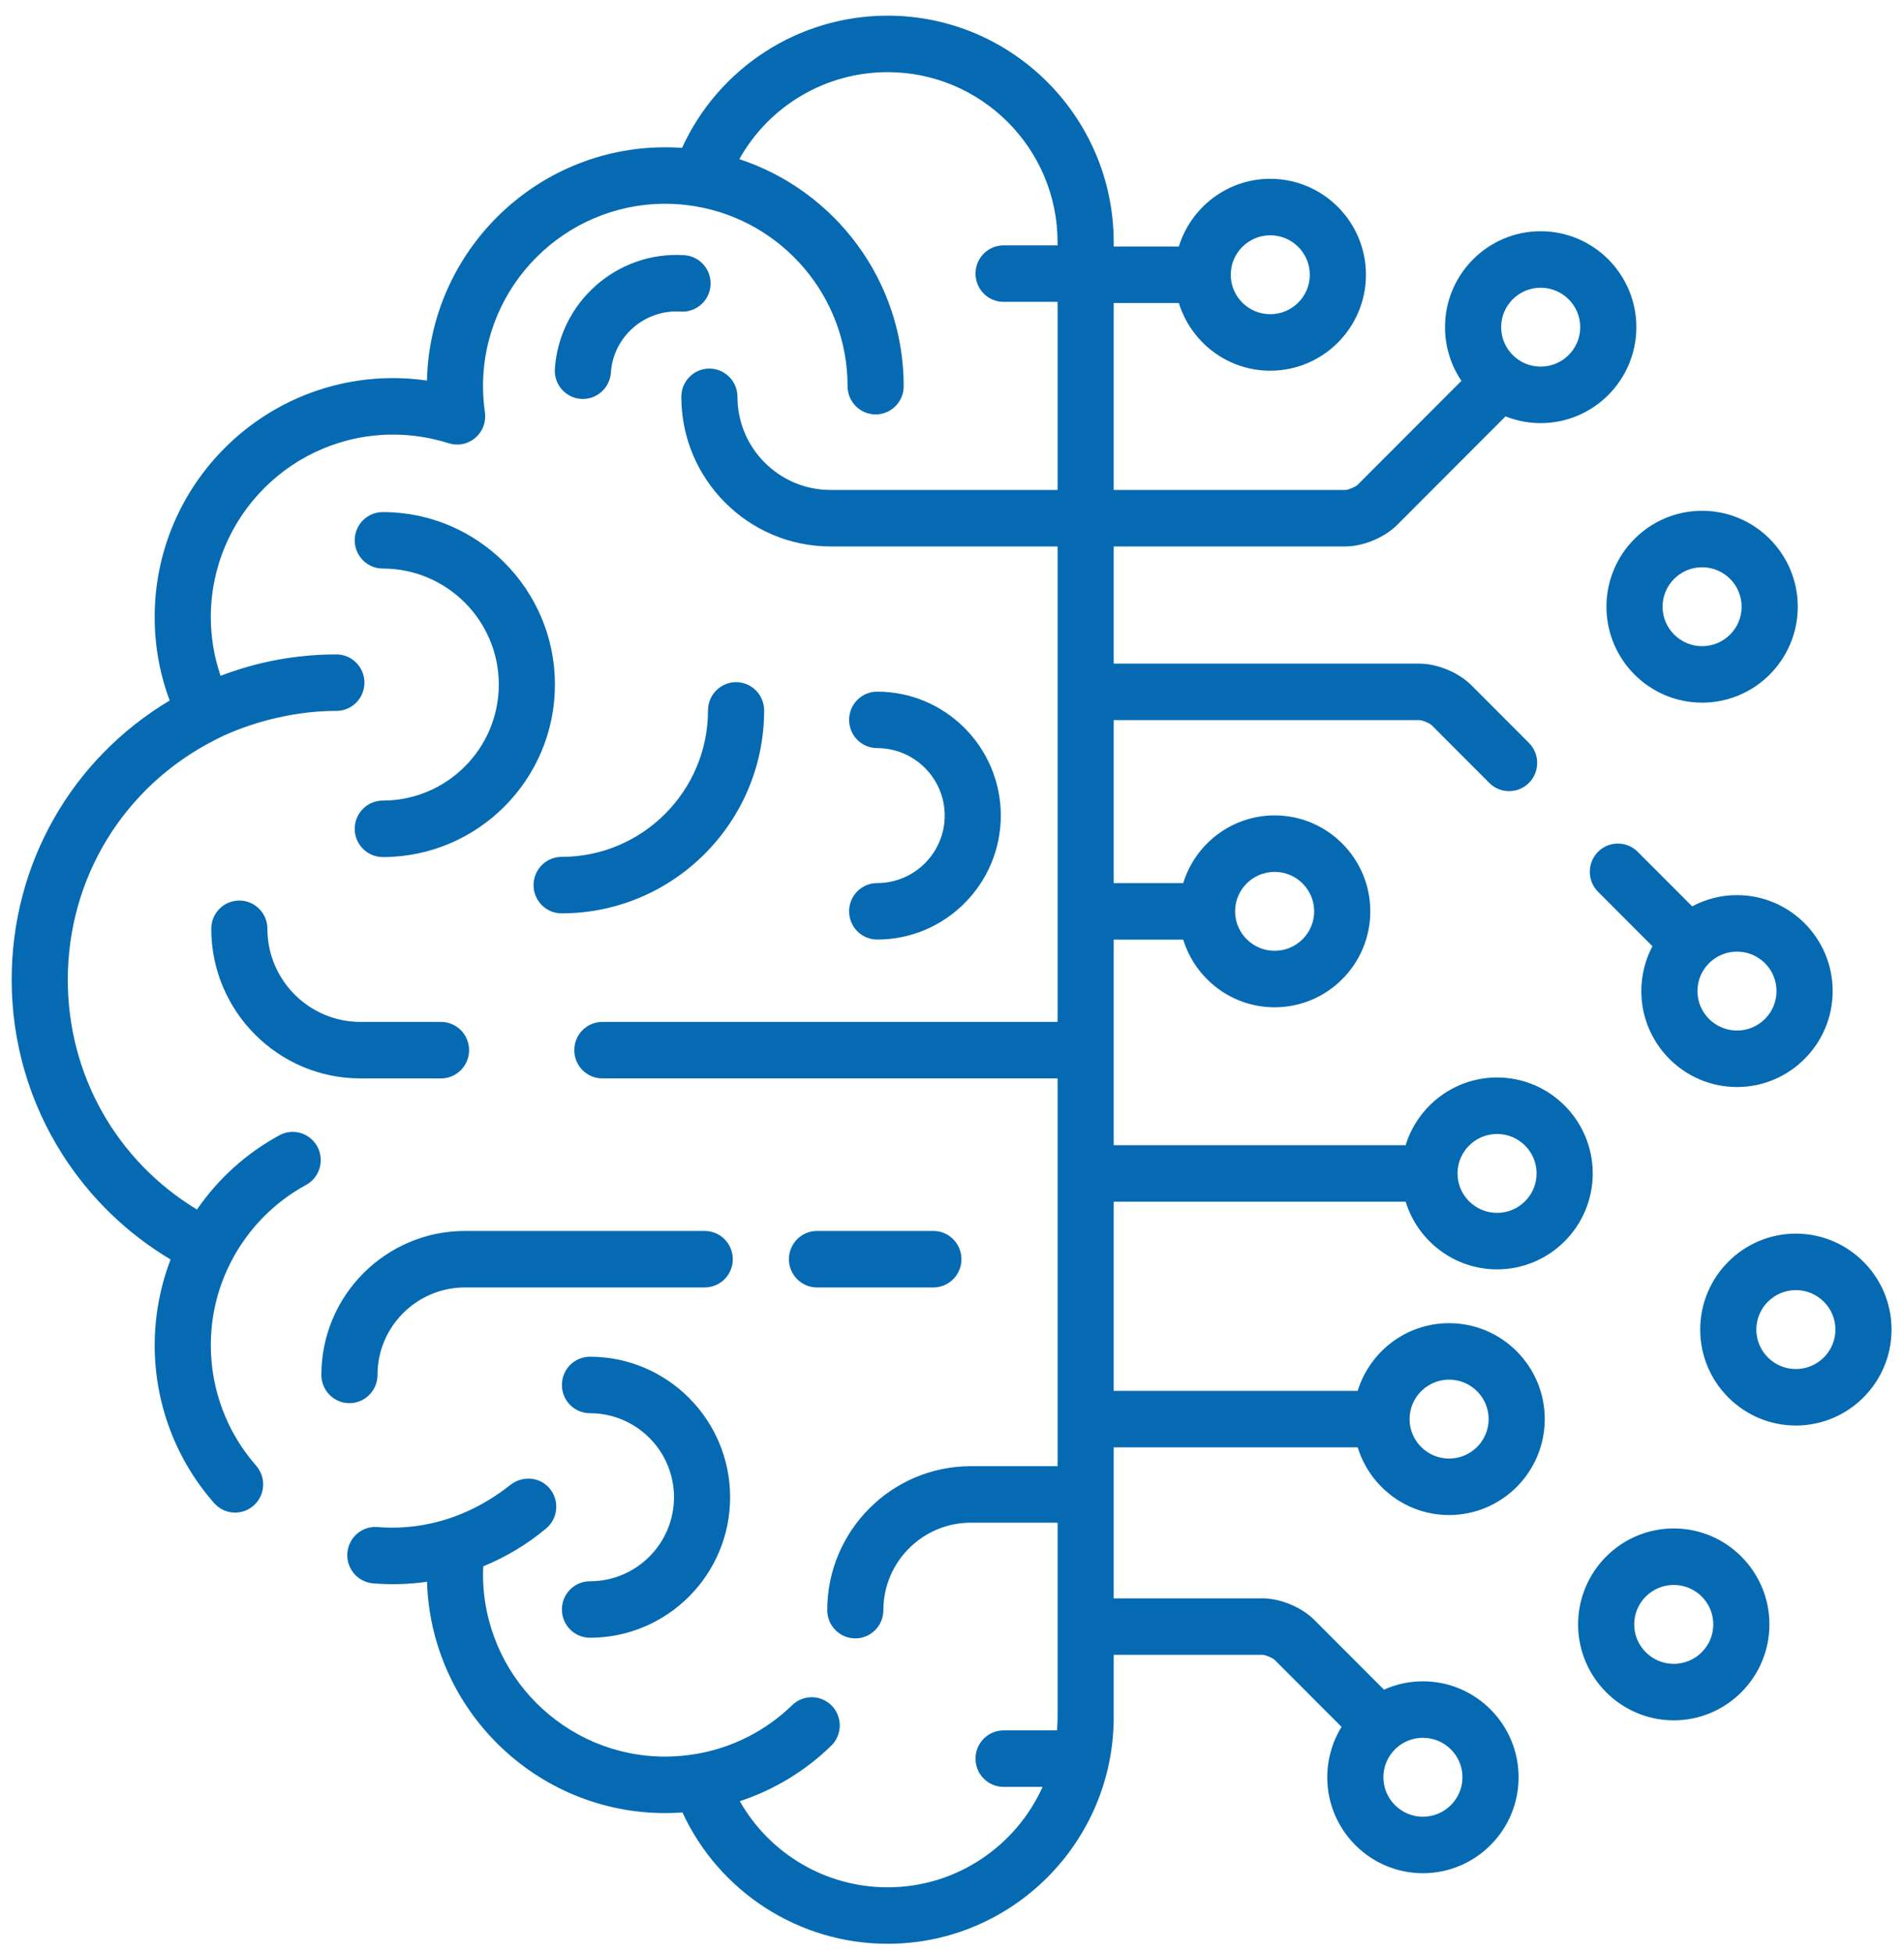
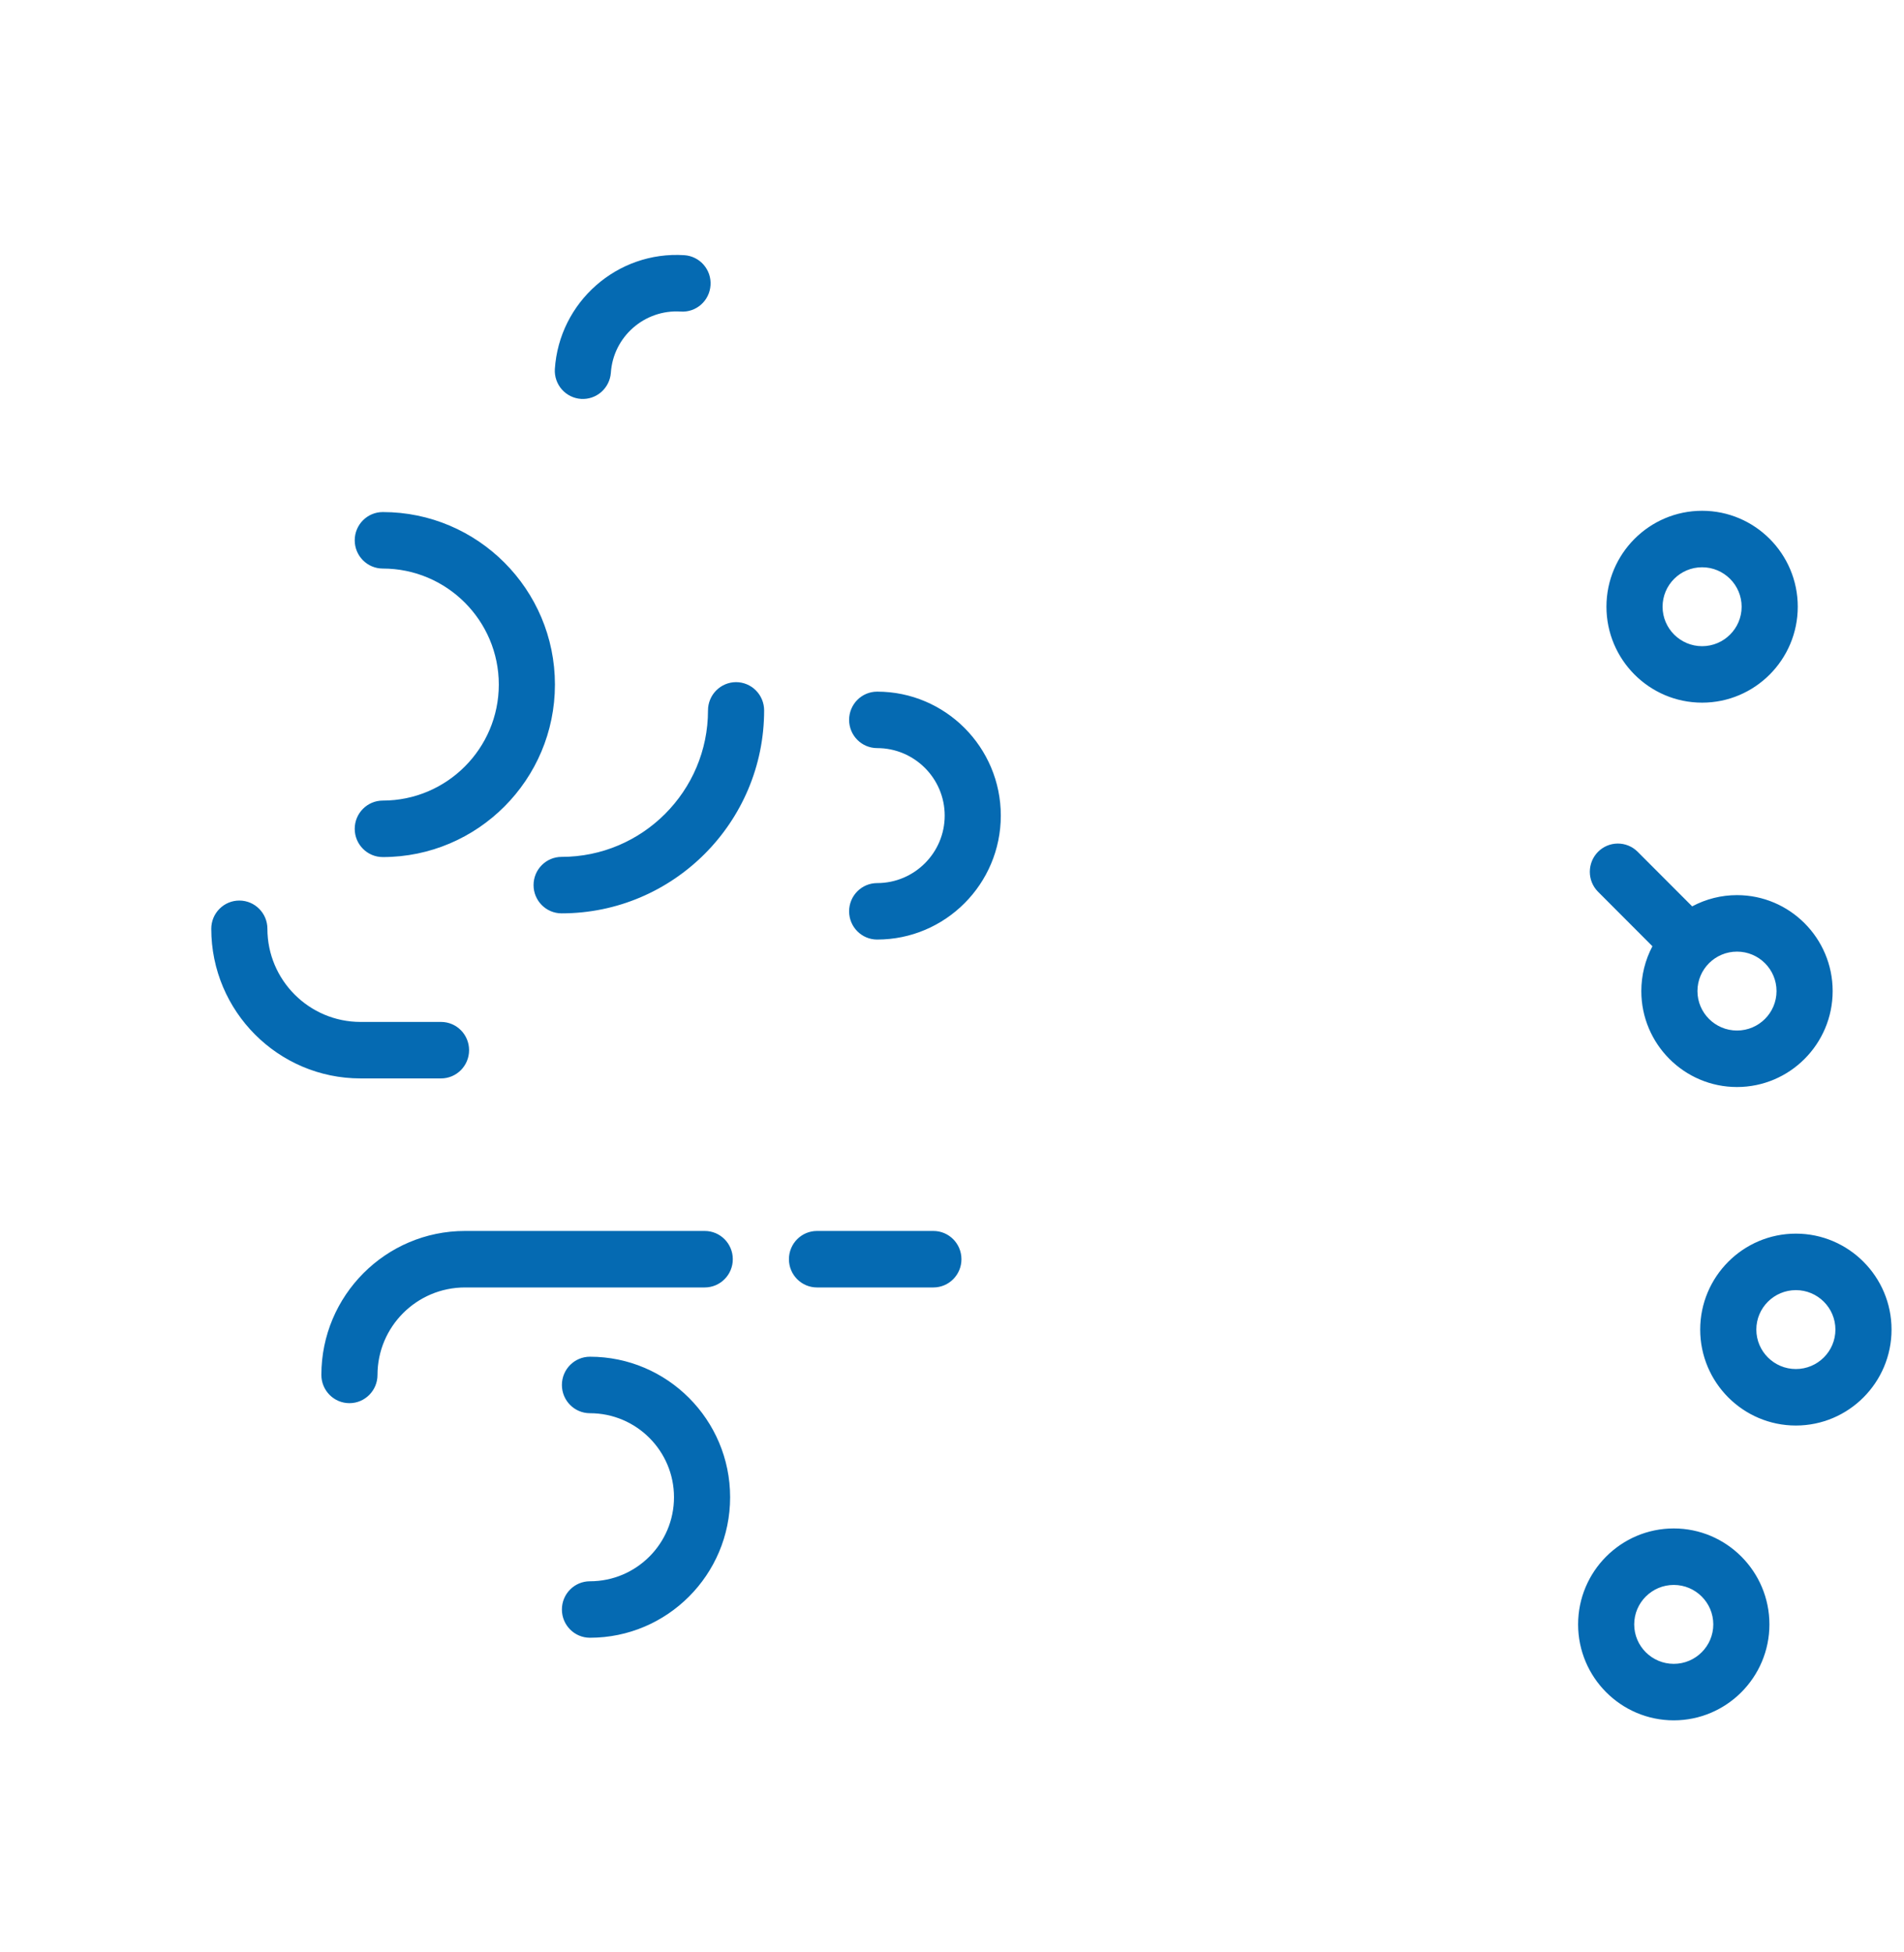
<svg xmlns="http://www.w3.org/2000/svg" width="79" height="81" viewBox="0 0 79 81" fill="none">
  <path d="M18.299 42.401H14.959C12.828 42.401 11.095 40.667 11.095 38.536C11.095 37.889 10.573 37.365 9.93 37.365C9.777 37.365 9.626 37.395 9.484 37.454C9.343 37.513 9.215 37.599 9.107 37.708C8.998 37.817 8.913 37.946 8.854 38.088C8.796 38.23 8.766 38.383 8.766 38.536C8.766 41.96 11.544 44.745 14.959 44.745H18.299C18.942 44.745 19.463 44.22 19.463 43.573C19.463 42.925 18.942 42.401 18.299 42.401ZM29.24 51.074H19.293C16.007 51.074 13.334 53.753 13.334 57.047C13.334 57.694 13.855 58.219 14.499 58.219C15.142 58.219 15.663 57.694 15.663 57.047C15.663 55.046 17.291 53.418 19.293 53.418H29.24C29.884 53.418 30.405 52.893 30.405 52.246C30.405 51.599 29.884 51.074 29.24 51.074ZM38.728 51.074H33.898C33.255 51.074 32.734 51.599 32.734 52.246C32.734 52.893 33.255 53.418 33.898 53.418H38.728C39.371 53.418 39.892 52.893 39.892 52.246C39.892 51.599 39.371 51.074 38.728 51.074ZM30.541 28.303C30.232 28.303 29.936 28.427 29.717 28.647C29.499 28.867 29.376 29.165 29.376 29.475C29.376 32.826 26.651 35.553 23.302 35.553C22.659 35.553 22.138 36.077 22.138 36.724C22.138 37.372 22.659 37.896 23.302 37.896C27.936 37.896 31.705 34.119 31.705 29.475C31.705 29.165 31.582 28.867 31.364 28.647C31.146 28.427 30.849 28.303 30.541 28.303ZM28.394 10.588C25.613 10.408 23.201 12.53 23.021 15.32C23.005 15.628 23.11 15.93 23.313 16.16C23.517 16.39 23.802 16.531 24.108 16.551C24.413 16.571 24.715 16.469 24.946 16.267C25.177 16.065 25.321 15.78 25.345 15.473C25.442 13.972 26.742 12.831 28.245 12.927C28.887 12.97 29.44 12.479 29.481 11.833C29.491 11.679 29.471 11.525 29.422 11.379C29.372 11.234 29.295 11.099 29.194 10.984C29.093 10.868 28.971 10.774 28.833 10.706C28.696 10.638 28.547 10.598 28.394 10.588ZM24.478 56.292C23.835 56.292 23.314 56.817 23.314 57.464C23.314 58.111 23.835 58.636 24.478 58.636C26.401 58.636 27.965 60.2 27.965 62.122C27.965 64.045 26.401 65.609 24.478 65.609C23.835 65.609 23.314 66.133 23.314 66.78C23.314 67.428 23.835 67.952 24.478 67.952C27.685 67.952 30.294 65.337 30.294 62.122C30.294 58.907 27.685 56.292 24.478 56.292ZM36.395 28.697C35.752 28.697 35.231 29.221 35.231 29.869C35.231 30.516 35.752 31.04 36.395 31.04C37.94 31.04 39.197 32.296 39.197 33.84C39.197 35.384 37.94 36.64 36.395 36.64C35.752 36.64 35.231 37.164 35.231 37.812C35.231 38.459 35.752 38.983 36.395 38.983C39.224 38.983 41.525 36.676 41.525 33.84C41.525 31.004 39.224 28.697 36.395 28.697ZM15.883 21.246C15.24 21.246 14.718 21.77 14.718 22.418C14.718 23.065 15.24 23.59 15.883 23.59C18.537 23.59 20.696 25.749 20.696 28.403C20.696 31.058 18.537 33.217 15.883 33.217C15.24 33.217 14.718 33.742 14.718 34.389C14.718 35.036 15.24 35.561 15.883 35.561C19.821 35.561 23.025 32.35 23.025 28.403C23.025 24.456 19.821 21.246 15.883 21.246ZM70.623 21.193C68.434 21.193 66.654 22.978 66.654 25.173C66.654 27.369 68.434 29.154 70.623 29.154C72.812 29.154 74.592 27.369 74.592 25.173C74.592 22.978 72.812 21.193 70.623 21.193ZM70.623 26.811C69.719 26.811 68.983 26.076 68.983 25.174C68.983 24.271 69.718 23.537 70.623 23.537C71.528 23.537 72.263 24.271 72.263 25.174C72.263 26.076 71.528 26.811 70.623 26.811ZM74.514 51.185C72.325 51.185 70.544 52.971 70.544 55.166C70.544 57.361 72.325 59.147 74.514 59.147C76.702 59.147 78.483 57.361 78.483 55.166C78.483 52.971 76.702 51.185 74.514 51.185ZM74.514 56.803C73.609 56.803 72.873 56.069 72.873 55.166C72.873 54.263 73.609 53.529 74.514 53.529C75.418 53.529 76.154 54.263 76.154 55.166C76.154 56.069 75.418 56.803 74.514 56.803ZM72.07 37.14C71.422 37.14 70.784 37.3 70.211 37.606L67.941 35.333C67.721 35.117 67.426 34.998 67.119 35C66.813 35.002 66.519 35.126 66.303 35.345C66.087 35.564 65.965 35.86 65.964 36.169C65.963 36.477 66.083 36.774 66.299 36.994L68.562 39.261C68.259 39.834 68.101 40.472 68.101 41.121C68.101 43.316 69.882 45.102 72.07 45.102C74.259 45.102 76.04 43.316 76.04 41.121C76.04 38.926 74.259 37.14 72.07 37.14ZM72.071 42.758C71.166 42.758 70.43 42.024 70.43 41.121C70.43 40.218 71.166 39.484 72.071 39.484C72.975 39.484 73.711 40.218 73.711 41.121C73.711 42.024 72.975 42.758 72.071 42.758ZM69.447 63.417C67.258 63.417 65.478 65.203 65.478 67.398C65.478 69.594 67.258 71.379 69.447 71.379C71.635 71.379 73.416 69.594 73.416 67.398C73.416 65.203 71.635 63.417 69.447 63.417ZM69.447 69.035C68.542 69.035 67.806 68.301 67.806 67.398C67.806 66.496 68.542 65.761 69.447 65.761C70.351 65.761 71.087 66.495 71.087 67.398C71.087 68.301 70.351 69.035 69.447 69.035Z" fill="#056AB2" />
-   <path d="M55.82 22.673C56.56 22.673 57.443 22.306 57.968 21.781L62.466 17.276C62.931 17.461 63.426 17.556 63.925 17.556C66.114 17.556 67.895 15.77 67.895 13.575C67.895 11.38 66.114 9.594 63.925 9.594C61.737 9.594 59.956 11.38 59.956 13.575C59.955 14.369 60.193 15.145 60.637 15.802L56.326 20.119C56.235 20.207 55.946 20.327 55.82 20.329H46.209V12.572H48.912C49.413 14.197 50.924 15.381 52.706 15.381C54.895 15.381 56.675 13.595 56.675 11.4C56.675 9.205 54.895 7.419 52.706 7.419C50.924 7.419 49.413 8.603 48.912 10.228H46.209V10.051C46.209 4.867 42.001 0.65 36.828 0.65C33.13 0.65 29.813 2.819 28.299 6.136C28.068 6.119 27.836 6.111 27.604 6.111C22.228 6.111 17.84 10.431 17.715 15.789C17.25 15.722 16.78 15.688 16.31 15.688C10.855 15.688 6.418 20.135 6.418 25.6C6.418 26.8 6.627 27.961 7.041 29.065C2.969 31.496 0.484 35.84 0.484 40.65C0.484 43.233 1.215 45.745 2.598 47.911C3.735 49.692 5.269 51.18 7.078 52.258C6.643 53.393 6.419 54.6 6.418 55.817C6.418 58.229 7.294 60.558 8.883 62.364C8.984 62.48 9.107 62.574 9.244 62.641C9.382 62.709 9.531 62.748 9.684 62.758C9.836 62.767 9.989 62.746 10.134 62.696C10.278 62.646 10.412 62.568 10.526 62.466C10.641 62.364 10.734 62.24 10.801 62.102C10.868 61.964 10.908 61.814 10.917 61.66C10.927 61.506 10.906 61.352 10.856 61.207C10.806 61.061 10.729 60.927 10.627 60.812C9.416 59.434 8.747 57.657 8.747 55.817C8.747 54.579 9.038 53.398 9.61 52.307C10.307 50.975 11.382 49.881 12.698 49.165C12.833 49.092 12.952 48.993 13.048 48.873C13.145 48.754 13.216 48.616 13.26 48.469C13.304 48.321 13.318 48.167 13.302 48.014C13.286 47.861 13.241 47.712 13.168 47.577C13.095 47.441 12.996 47.322 12.878 47.225C12.759 47.128 12.623 47.055 12.476 47.011C12.329 46.968 12.176 46.953 12.024 46.969C11.871 46.985 11.724 47.031 11.589 47.105C10.226 47.847 9.055 48.902 8.172 50.185C4.842 48.169 2.813 44.605 2.813 40.65C2.813 36.422 5.14 32.632 8.897 30.713C8.897 30.713 11.071 29.496 13.957 29.496C14.6 29.496 15.121 28.972 15.121 28.325C15.121 27.677 14.6 27.153 13.957 27.153C12.315 27.151 10.687 27.452 9.153 28.04C8.883 27.256 8.746 26.431 8.747 25.601C8.747 21.427 12.14 18.032 16.31 18.032C17.094 18.032 17.869 18.153 18.615 18.391C18.803 18.451 19.003 18.462 19.196 18.424C19.39 18.384 19.57 18.297 19.72 18.168C19.871 18.04 19.986 17.875 20.056 17.69C20.126 17.504 20.148 17.304 20.12 17.107C20.068 16.748 20.042 16.386 20.041 16.023C20.041 11.85 23.434 8.455 27.604 8.455C28.014 8.455 28.433 8.49 28.849 8.559C32.429 9.155 35.167 12.274 35.167 16.023C35.167 16.671 35.688 17.195 36.332 17.195C36.975 17.195 37.496 16.671 37.496 16.023C37.496 11.632 34.631 7.901 30.676 6.604C31.905 4.403 34.242 2.994 36.828 2.994C40.717 2.994 43.88 6.16 43.88 10.051V10.181H41.641C40.997 10.181 40.476 10.705 40.476 11.353C40.476 12 40.997 12.525 41.641 12.525H43.88V20.329H34.462C32.331 20.329 30.598 18.596 30.598 16.465C30.598 15.818 30.077 15.293 29.433 15.293C28.79 15.293 28.269 15.818 28.269 16.465C28.269 19.888 31.047 22.673 34.462 22.673H43.88V42.4H24.992C24.349 42.4 23.828 42.925 23.828 43.572C23.828 44.22 24.349 44.744 24.992 44.744H43.88V60.834H40.282C36.996 60.834 34.324 63.513 34.324 66.807C34.324 67.454 34.845 67.979 35.488 67.979C36.131 67.979 36.652 67.454 36.652 66.807C36.652 64.806 38.281 63.178 40.282 63.178H43.88V71.25C43.88 71.434 43.871 71.616 43.857 71.796H41.641C40.997 71.796 40.476 72.321 40.476 72.968C40.476 73.616 40.997 74.14 41.641 74.14H43.259C42.153 76.594 39.688 78.307 36.828 78.307C34.259 78.307 31.931 76.912 30.696 74.733C32.116 74.266 33.413 73.48 34.487 72.434C34.597 72.328 34.685 72.2 34.746 72.059C34.807 71.918 34.84 71.766 34.843 71.612C34.846 71.458 34.818 71.305 34.762 71.162C34.706 71.019 34.623 70.888 34.517 70.778C34.41 70.667 34.284 70.578 34.143 70.517C34.003 70.455 33.852 70.422 33.7 70.419C33.547 70.417 33.395 70.444 33.252 70.501C33.11 70.557 32.98 70.641 32.87 70.748C31.771 71.817 30.375 72.525 28.867 72.776C28.45 72.847 28.027 72.883 27.604 72.884C23.434 72.884 20.041 69.489 20.041 65.315C20.041 65.209 20.047 65.098 20.052 64.988C20.992 64.603 21.875 64.076 22.663 63.415C22.78 63.316 22.877 63.195 22.948 63.059C23.019 62.922 23.062 62.773 23.076 62.62C23.09 62.467 23.073 62.312 23.028 62.166C22.982 62.019 22.908 61.882 22.81 61.764C22.398 61.267 21.676 61.216 21.17 61.616C18.834 63.463 16.574 63.434 15.67 63.359C15.027 63.304 14.466 63.785 14.413 64.43C14.387 64.739 14.485 65.046 14.684 65.284C14.884 65.521 15.169 65.669 15.477 65.695C16.224 65.757 16.975 65.734 17.717 65.629C17.883 70.95 22.254 75.228 27.604 75.228C27.84 75.228 28.078 75.219 28.316 75.201C29.838 78.496 33.148 80.65 36.828 80.65C42.001 80.65 46.209 76.433 46.209 71.25V68.66H52.382C52.508 68.663 52.796 68.782 52.887 68.87L55.663 71.65C55.275 72.278 55.07 73.002 55.07 73.741C55.07 75.936 56.851 77.722 59.04 77.722C61.228 77.722 63.009 75.936 63.009 73.741C63.009 71.546 61.228 69.76 59.04 69.76C58.464 69.76 57.917 69.884 57.423 70.106L54.53 67.209C54.005 66.683 53.122 66.317 52.382 66.317H46.209V60.052H56.332C56.832 61.677 58.343 62.861 60.125 62.861C62.314 62.861 64.094 61.075 64.094 58.88C64.094 56.685 62.314 54.9 60.125 54.9C58.343 54.9 56.832 56.084 56.332 57.709H46.209V49.858H58.322C58.822 51.483 60.334 52.668 62.116 52.668C64.305 52.668 66.085 50.882 66.085 48.687C66.085 46.492 64.305 44.706 62.116 44.706C60.334 44.706 58.822 45.89 58.322 47.515H46.209V38.985H49.093C49.593 40.61 51.105 41.794 52.887 41.794C55.076 41.794 56.856 40.008 56.856 37.813C56.856 35.618 55.076 33.832 52.887 33.832C51.105 33.832 49.593 35.017 49.093 36.642H46.209V29.879H58.896C59.022 29.881 59.311 30.001 59.402 30.089L61.794 32.484C61.902 32.593 62.03 32.679 62.171 32.737C62.312 32.796 62.462 32.826 62.615 32.825C62.846 32.826 63.071 32.757 63.263 32.628C63.454 32.499 63.603 32.315 63.691 32.101C63.779 31.886 63.802 31.65 63.757 31.423C63.711 31.195 63.6 30.986 63.436 30.823L61.044 28.427C60.52 27.902 59.637 27.535 58.897 27.535H46.209V22.673H55.82ZM63.925 11.938C64.83 11.938 65.566 12.672 65.566 13.575C65.566 14.477 64.83 15.212 63.925 15.212C63.021 15.212 62.285 14.477 62.285 13.575C62.285 12.672 63.021 11.938 63.925 11.938ZM52.706 9.763C53.61 9.763 54.346 10.497 54.346 11.4C54.346 12.303 53.61 13.037 52.706 13.037C51.801 13.037 51.066 12.303 51.066 11.4C51.066 10.497 51.801 9.763 52.706 9.763ZM59.04 72.103C59.944 72.103 60.68 72.838 60.68 73.74C60.68 74.643 59.944 75.378 59.04 75.378C58.135 75.378 57.399 74.643 57.399 73.74C57.399 72.838 58.135 72.103 59.04 72.103ZM60.125 57.243C61.03 57.243 61.766 57.978 61.766 58.88C61.766 59.783 61.03 60.518 60.125 60.518C59.221 60.518 58.485 59.783 58.485 58.88C58.485 57.978 59.221 57.243 60.125 57.243ZM62.116 47.05C63.02 47.05 63.756 47.784 63.756 48.687C63.756 49.589 63.02 50.324 62.116 50.324C61.211 50.324 60.475 49.59 60.475 48.687C60.475 47.784 61.211 47.05 62.116 47.05ZM52.887 36.176C53.791 36.176 54.527 36.91 54.527 37.813C54.527 38.716 53.791 39.45 52.887 39.45C51.982 39.45 51.246 38.716 51.246 37.813C51.246 36.91 51.982 36.176 52.887 36.176Z" fill="#056AB2" />
</svg>